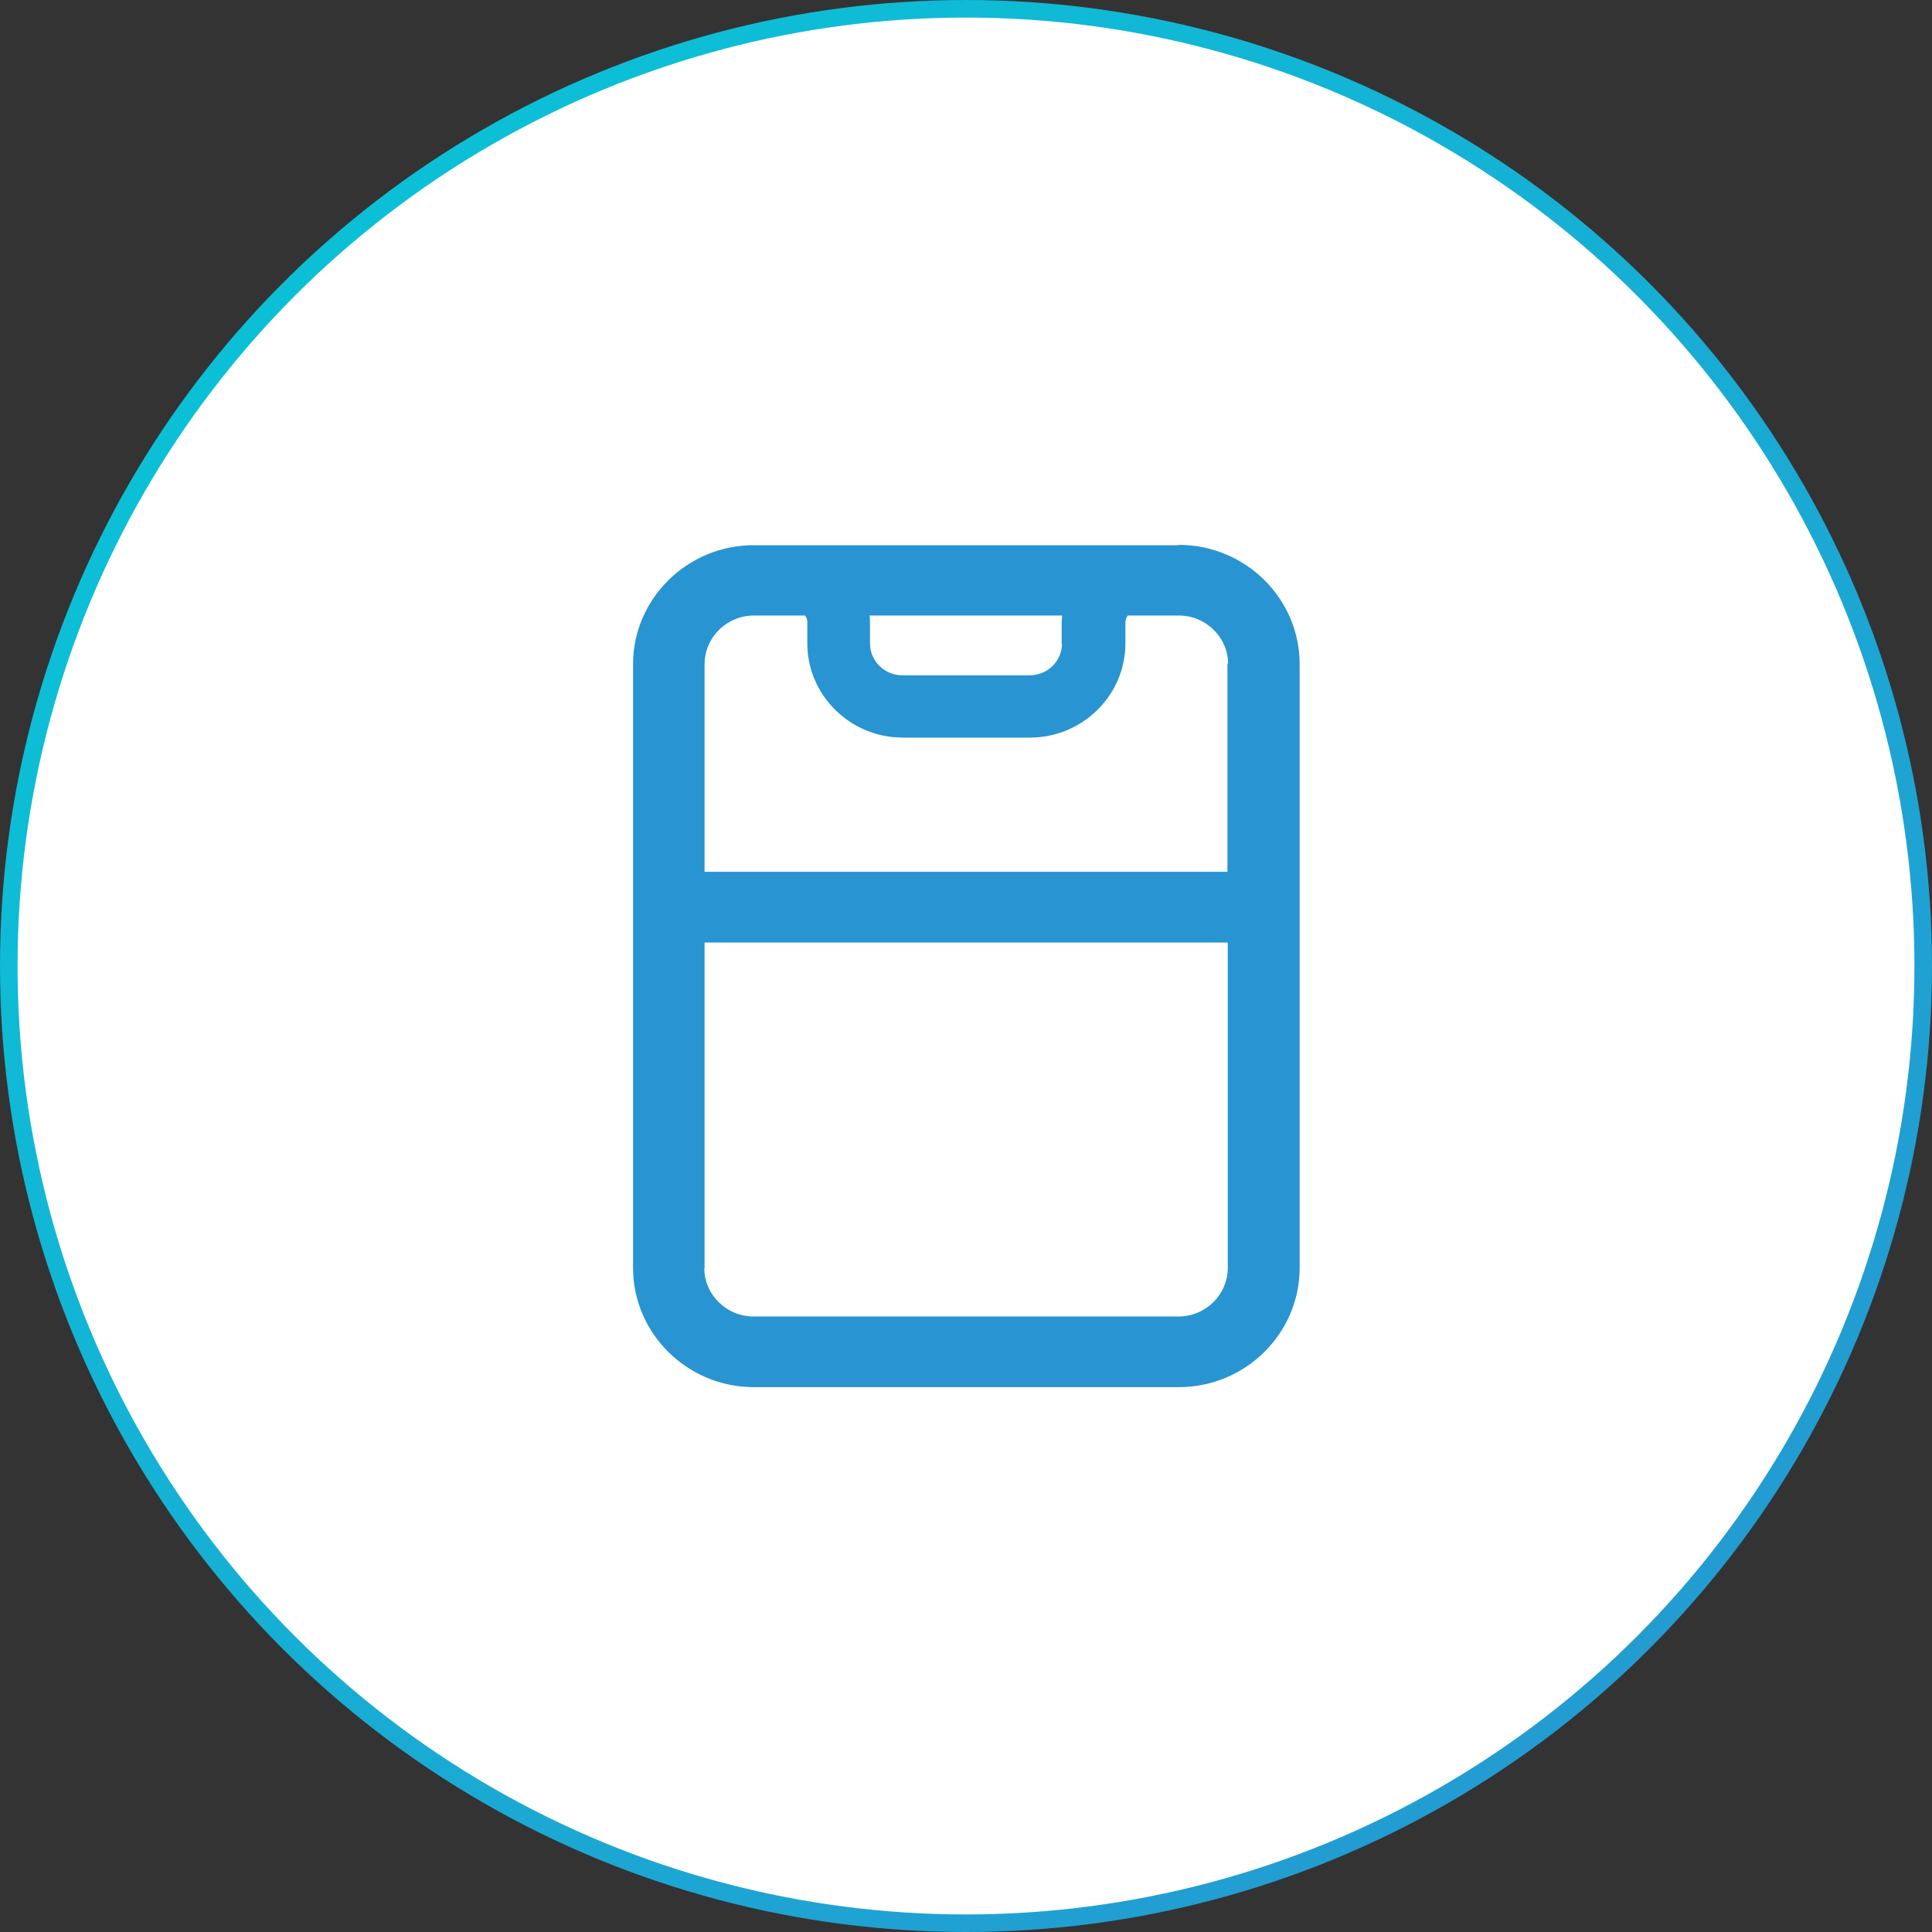
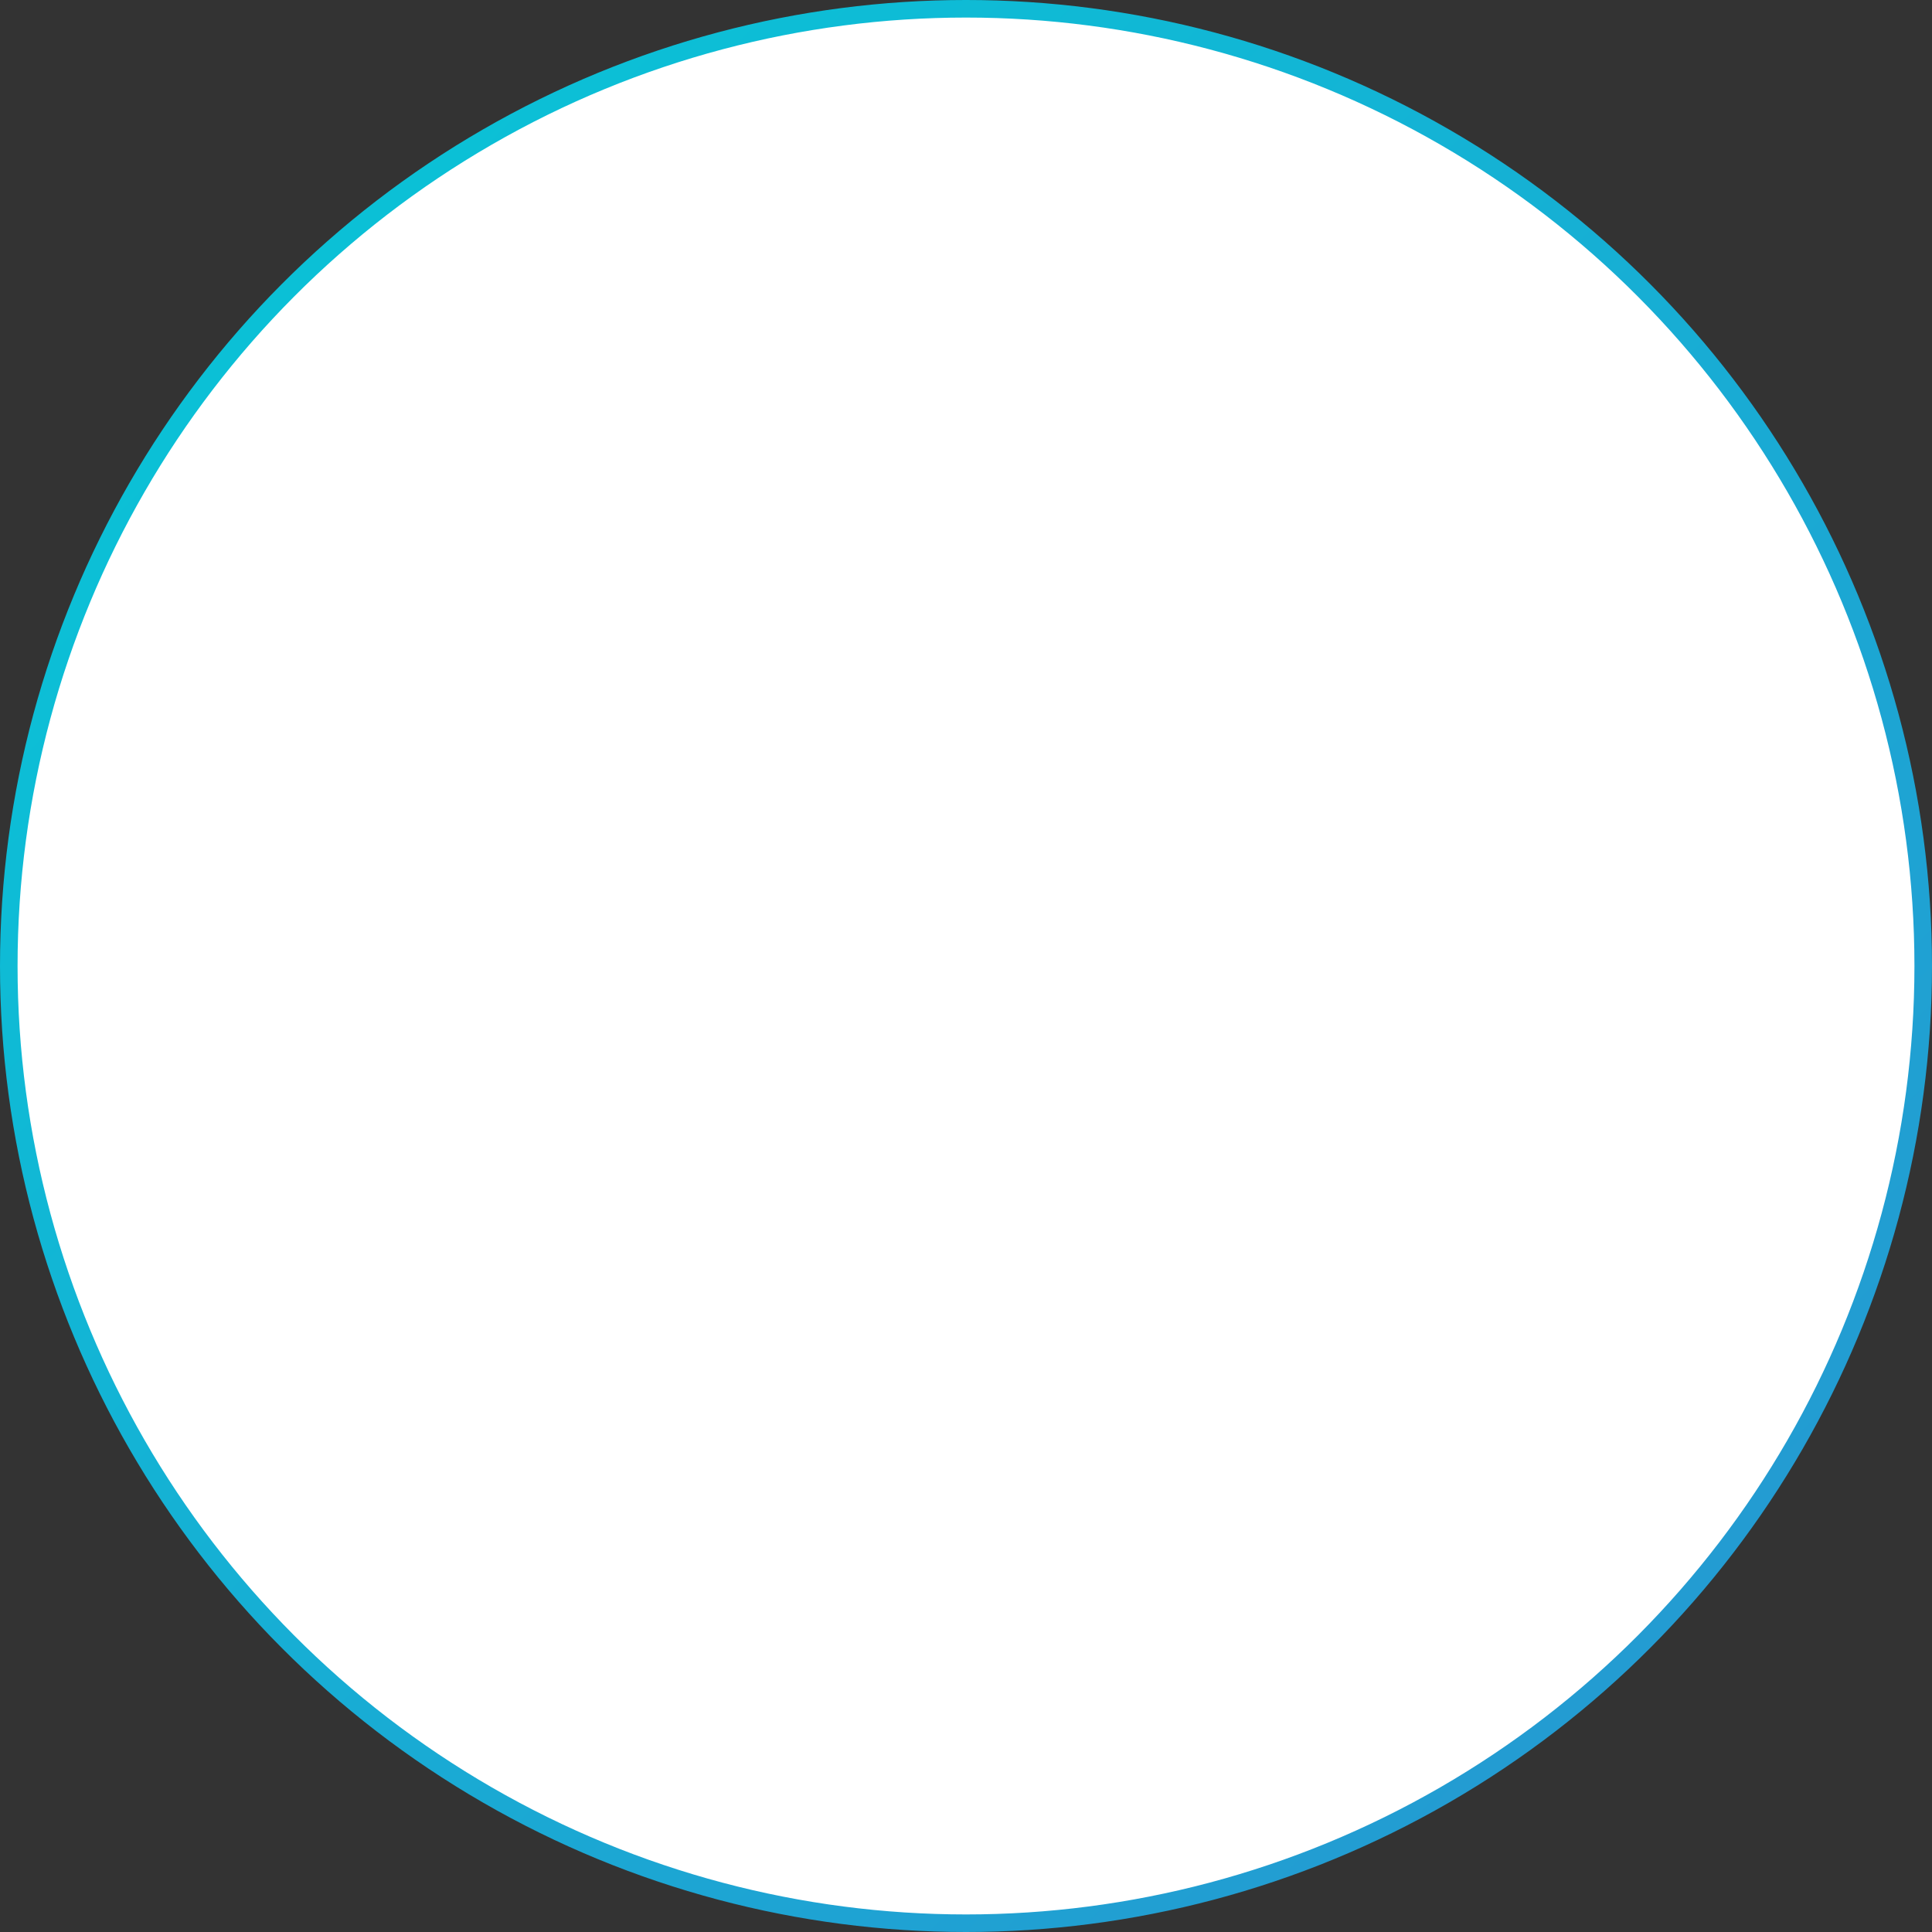
<svg xmlns="http://www.w3.org/2000/svg" width="110" height="110" viewBox="0 0 110 110" fill="none">
  <rect x="0" y="0" width="110" height="110" fill="#333333" stroke="none" />
  <circle cx="55" cy="55" r="54.5" fill="white" stroke="url(#paint0_linear_236_1593)" />
  <g clip-path="url(#clip0_236_1593)">
    <path d="M69.92 37.816V49.673H40.081V37.816C40.081 36.27 41.358 35.01 42.924 35.01H45.844C45.941 35.105 45.999 35.258 45.999 35.43V36.633C45.999 39.554 48.416 41.96 51.394 41.96H58.646C61.605 41.96 64.041 39.573 64.041 36.633V35.43C64.041 35.258 64.1 35.124 64.196 35.01H67.116C68.683 35.01 69.959 36.27 69.959 37.816H69.92ZM40.081 72.184V53.626H69.94V72.184C69.94 73.731 68.663 74.991 67.097 74.991H42.905C41.338 74.991 40.062 73.731 40.062 72.184H40.081ZM67.097 31.077H42.905C39.153 31.077 36.078 34.112 36.078 37.816V72.184C36.078 75.907 39.153 78.943 42.924 78.943H67.116C70.887 78.943 73.962 75.907 73.962 72.184V37.816C73.962 34.093 70.887 31.058 67.116 31.058L67.097 31.077ZM60.503 36.633C60.503 37.645 59.671 38.485 58.627 38.485H51.375C50.35 38.485 49.499 37.664 49.499 36.633V35.43C49.499 35.277 49.499 35.163 49.46 35.01H60.522C60.503 35.144 60.483 35.277 60.483 35.43V36.633H60.503Z" fill="#2894D1" stroke="#2894D1" stroke-width="0.07" />
  </g>
  <defs>
    <linearGradient id="paint0_linear_236_1593" x1="0" y1="0" x2="110" y2="110" gradientUnits="userSpaceOnUse">
      <stop stop-color="#06C8D7" />
      <stop offset="1" stop-color="#2894D1" />
    </linearGradient>
    <clipPath id="clip0_236_1593">
-       <rect width="38" height="48" fill="white" transform="translate(36 31)" />
-     </clipPath>
+       </clipPath>
  </defs>
</svg>